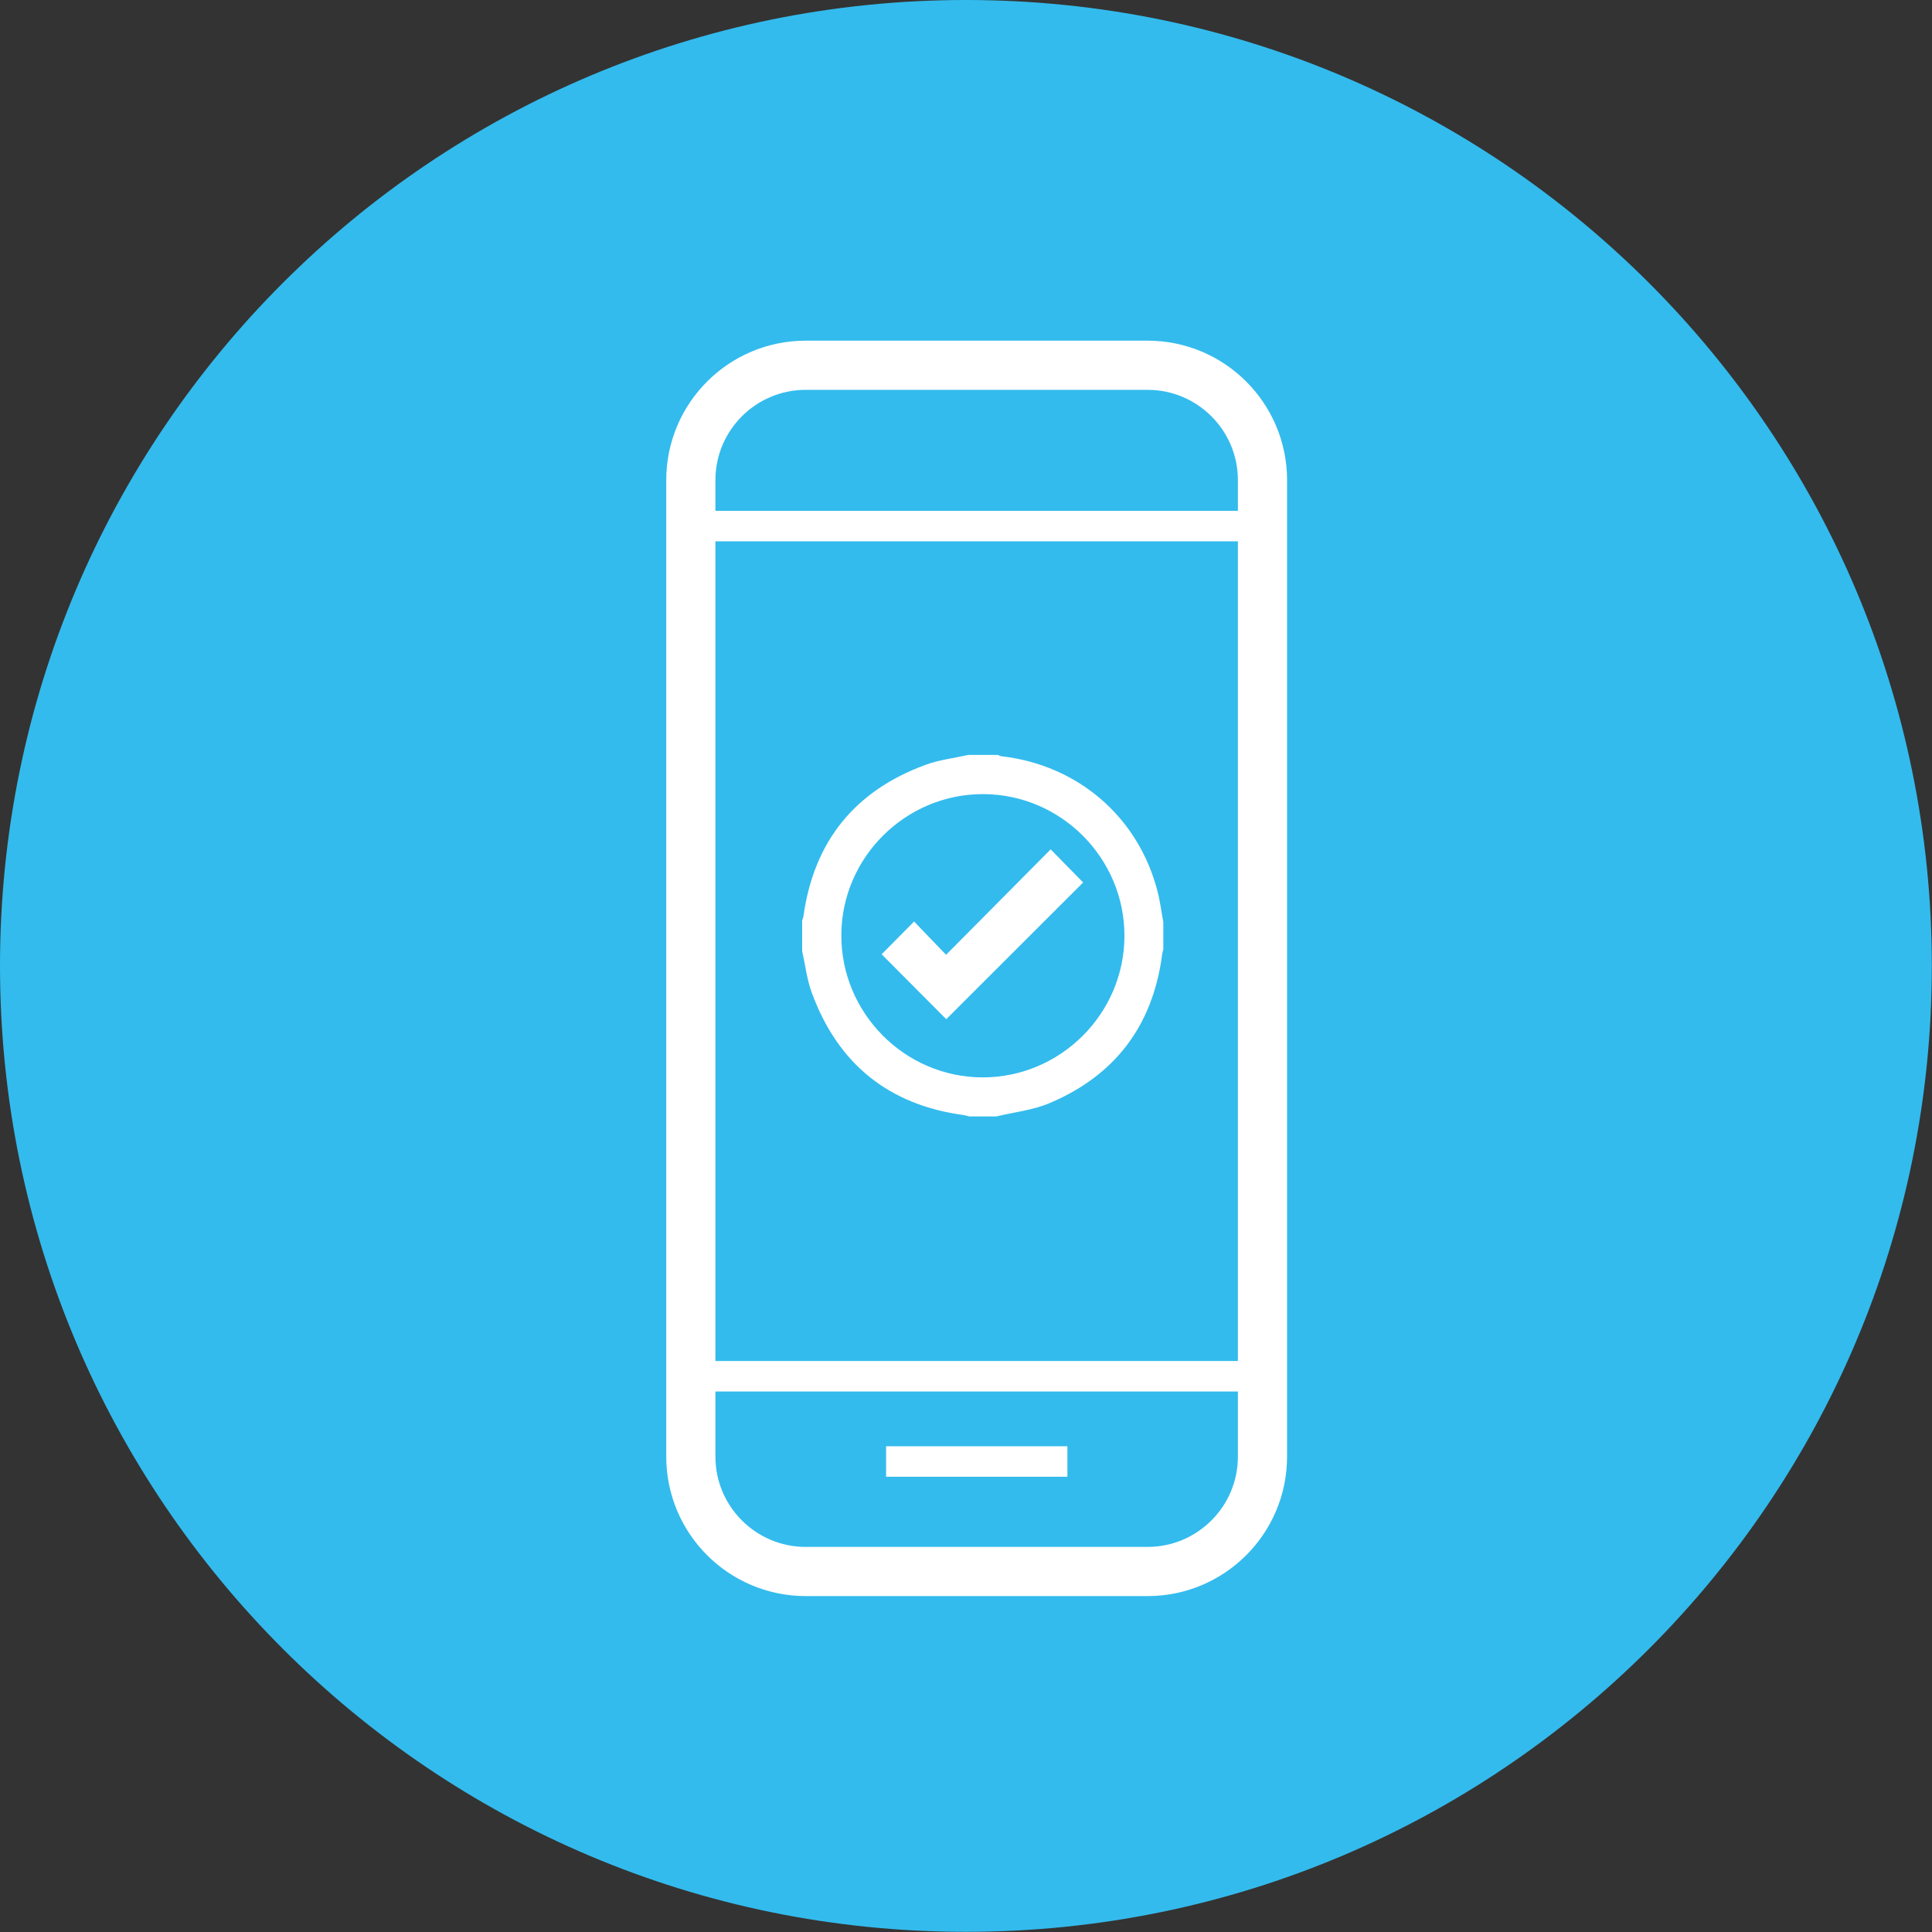
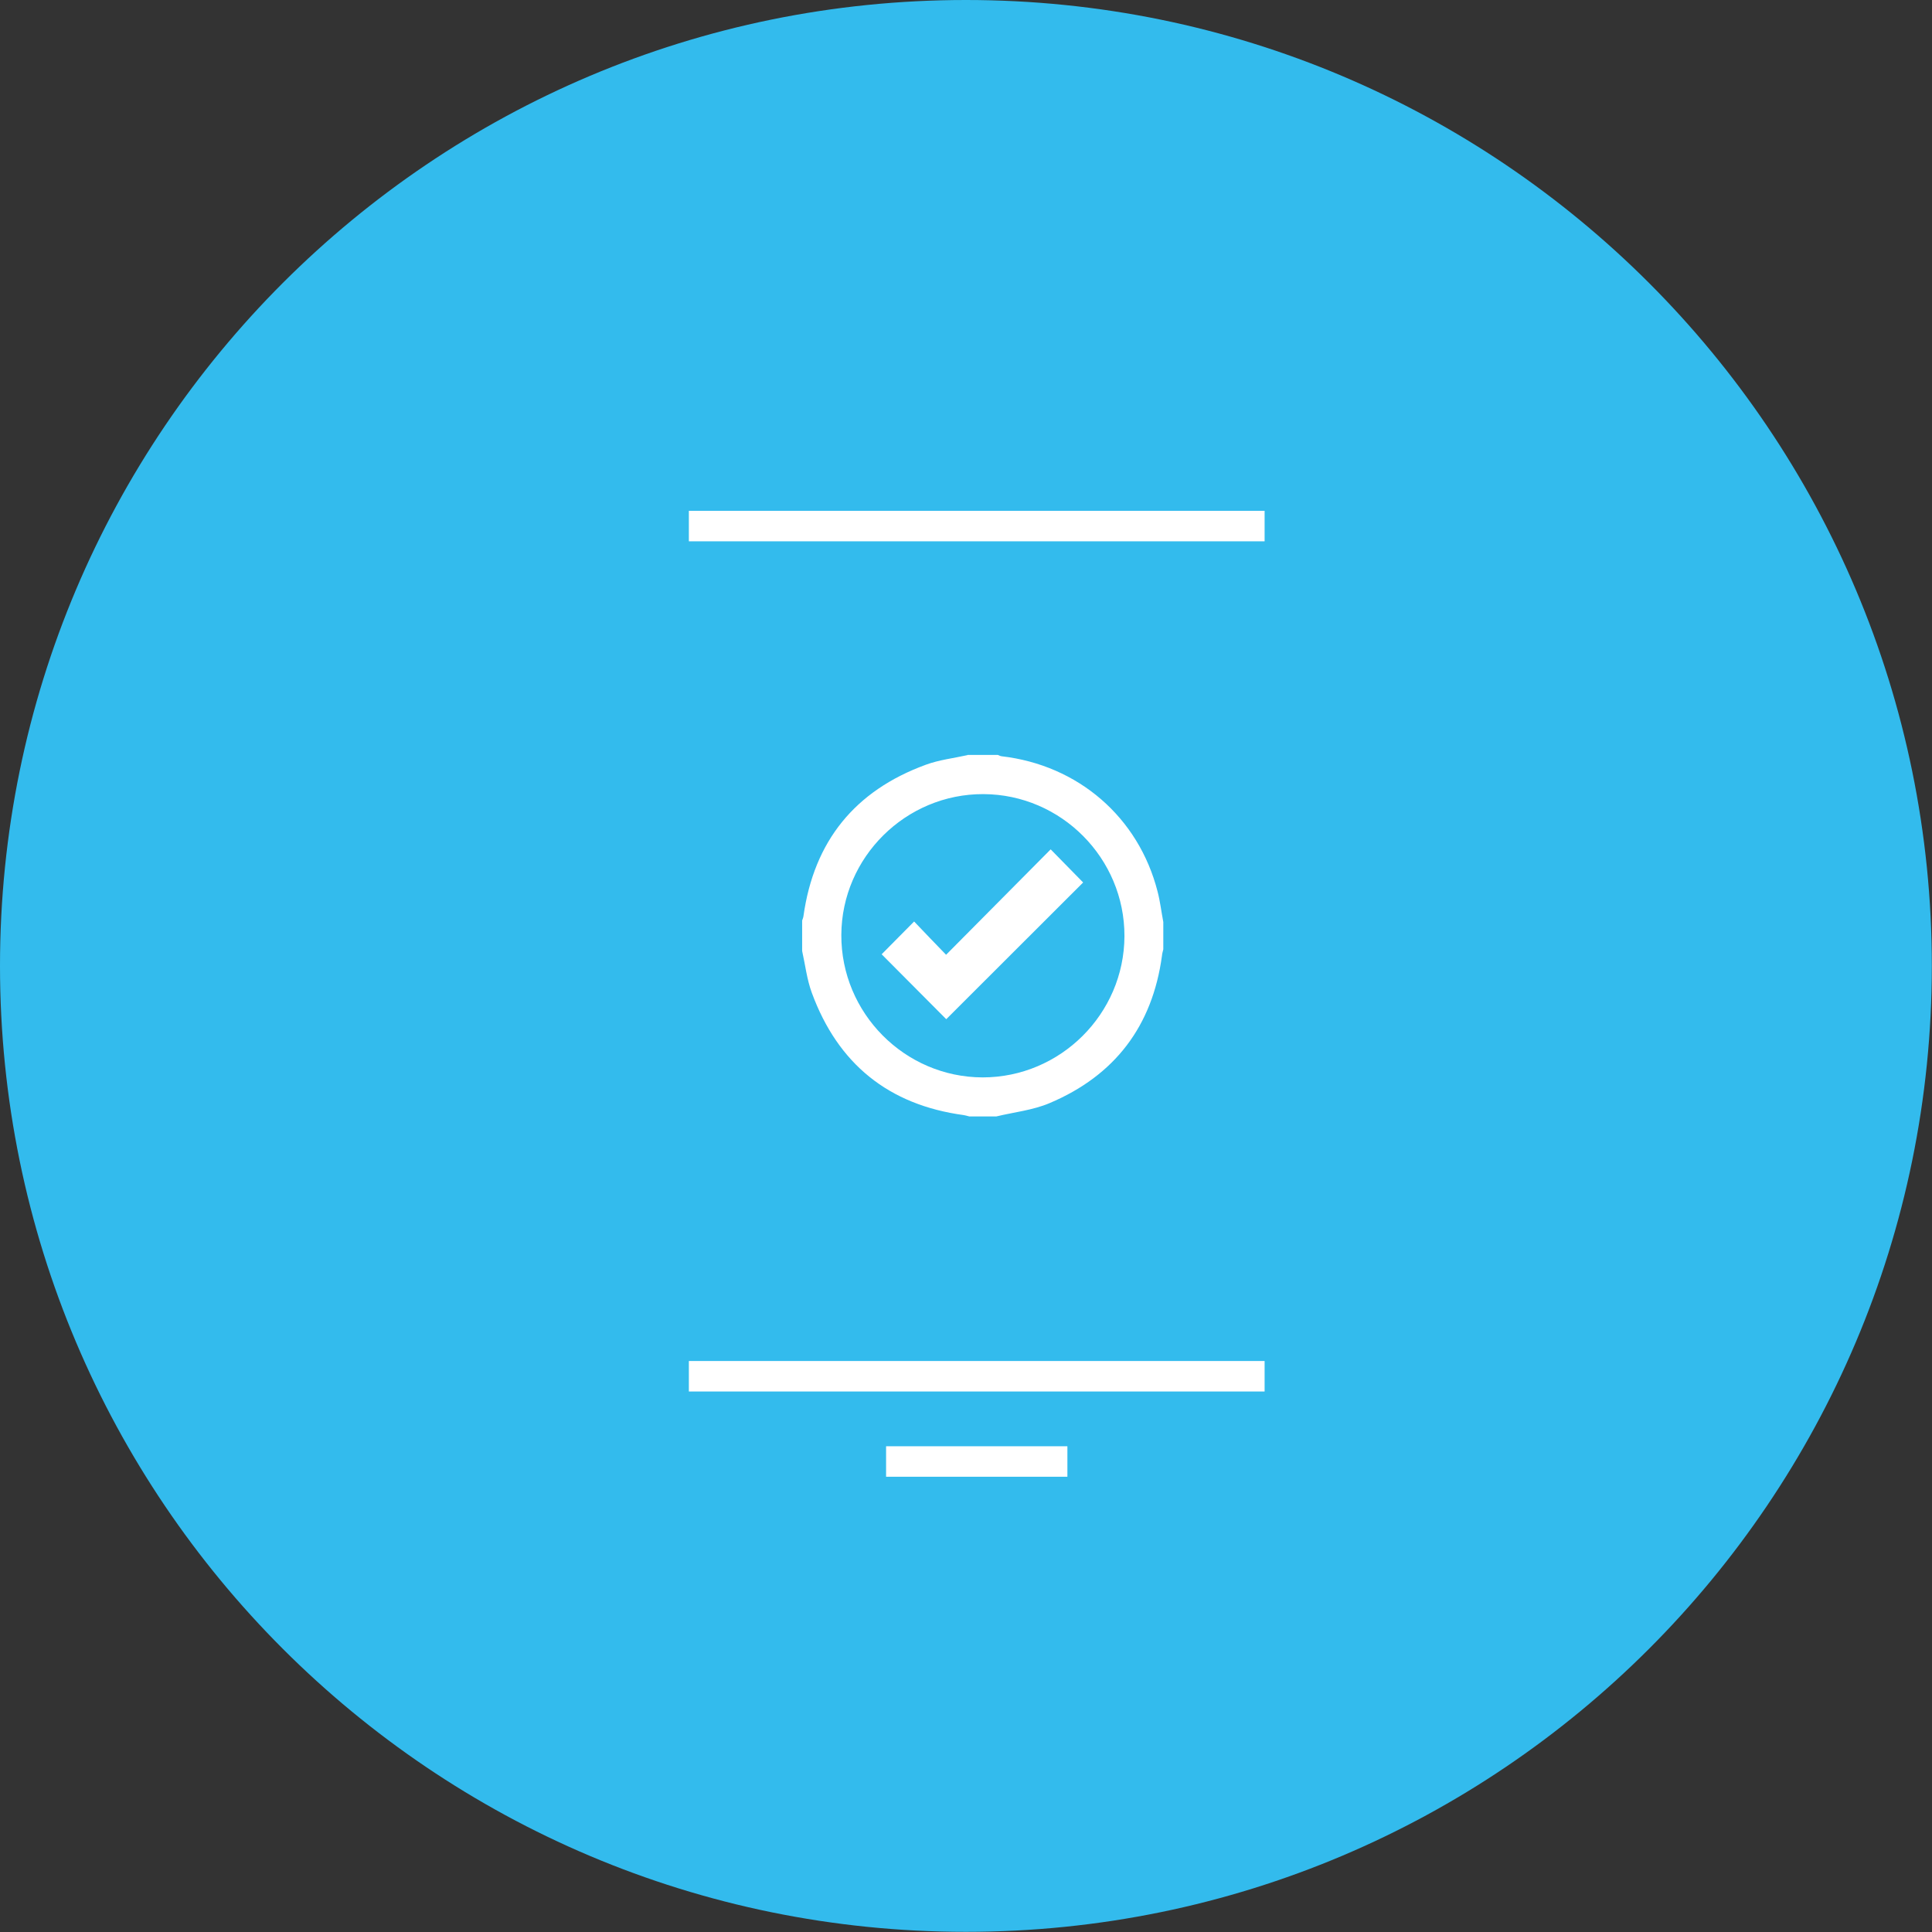
<svg xmlns="http://www.w3.org/2000/svg" id="Capa_2" data-name="Capa 2" viewBox="0 0 117.85 117.85">
  <rect x="0" y="0" width="117.85" height="117.85" fill="#333333" stroke="none" />
  <defs>
    <style>
      .cls-1 {
        fill: #fff;
      }

      .cls-2 {
        stroke-width: 3px;
      }

      .cls-2, .cls-3 {
        fill: none;
        stroke: #fff;
        stroke-miterlimit: 10;
      }

      .cls-3 {
        stroke-width: 1.86px;
      }

      .cls-4 {
        fill: #33bbed;
      }
    </style>
  </defs>
  <g id="Capa_1-2" data-name="Capa 1">
    <path class="cls-4" d="m0,58.92c0,32.54,26.38,58.92,58.92,58.92s58.92-26.38,58.92-58.92S91.47,0,58.92,0,0,26.38,0,58.92" />
-     <path class="cls-2" d="m49.15,22.28h20.85c3.87,0,7.01,3.14,7.01,7.01v59.56c0,3.87-3.14,7.01-7.01,7.01h-20.85c-3.87,0-7.01-3.14-7.01-7.01V29.29c0-3.87,3.14-7.01,7.01-7.01Z" />
    <line class="cls-3" x1="42.02" y1="83.95" x2="77.14" y2="83.95" />
    <line class="cls-3" x1="42.02" y1="32.09" x2="77.14" y2="32.09" />
    <line class="cls-3" x1="54.05" y1="89.15" x2="65.11" y2="89.15" />
    <path class="cls-1" d="m59.01,46.05h1.86c.07.03.15.07.22.08,4.68.54,8.36,3.72,9.52,8.25.16.61.23,1.24.35,1.86v1.67c-.03.13-.07.25-.08.38-.58,4.3-2.88,7.32-6.86,9-1.01.43-2.16.55-3.24.81h-1.66c-.11-.03-.22-.06-.33-.08-4.59-.62-7.68-3.13-9.27-7.46-.3-.81-.4-1.7-.59-2.55v-1.86c.03-.09.07-.18.08-.27.64-4.57,3.14-7.65,7.46-9.23.81-.3,1.7-.4,2.55-.59m9.57,11.04c.01-4.74-3.85-8.64-8.6-8.66-4.74-.02-8.65,3.85-8.67,8.59-.02,4.76,3.86,8.68,8.62,8.69,4.74,0,8.63-3.87,8.65-8.61" />
    <path class="cls-1" d="m53.78,58.21c.65-.66,1.3-1.31,1.98-2,.63.66,1.28,1.34,1.95,2.03,2.16-2.18,4.27-4.3,6.38-6.43.72.74,1.37,1.4,1.98,2.02-2.76,2.76-5.56,5.55-8.35,8.34-1.27-1.28-2.62-2.63-3.94-3.96" />
  </g>
</svg>